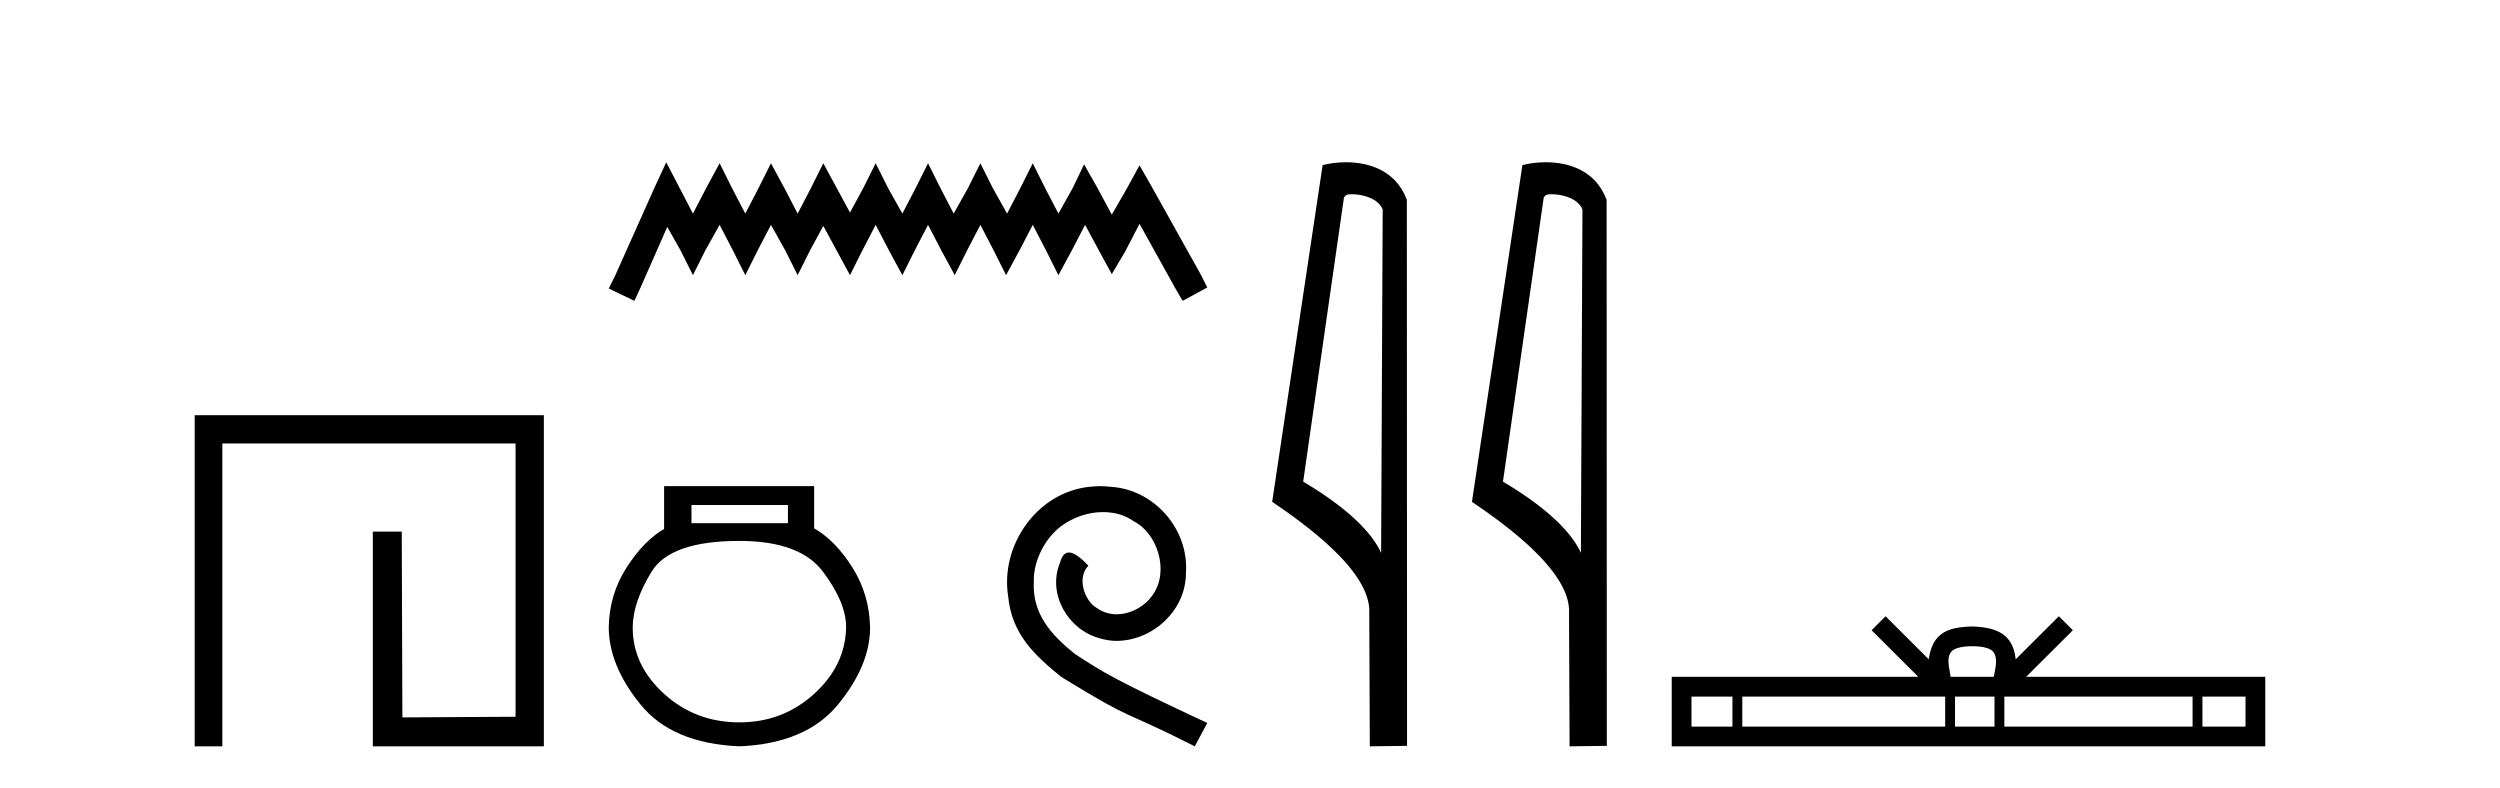
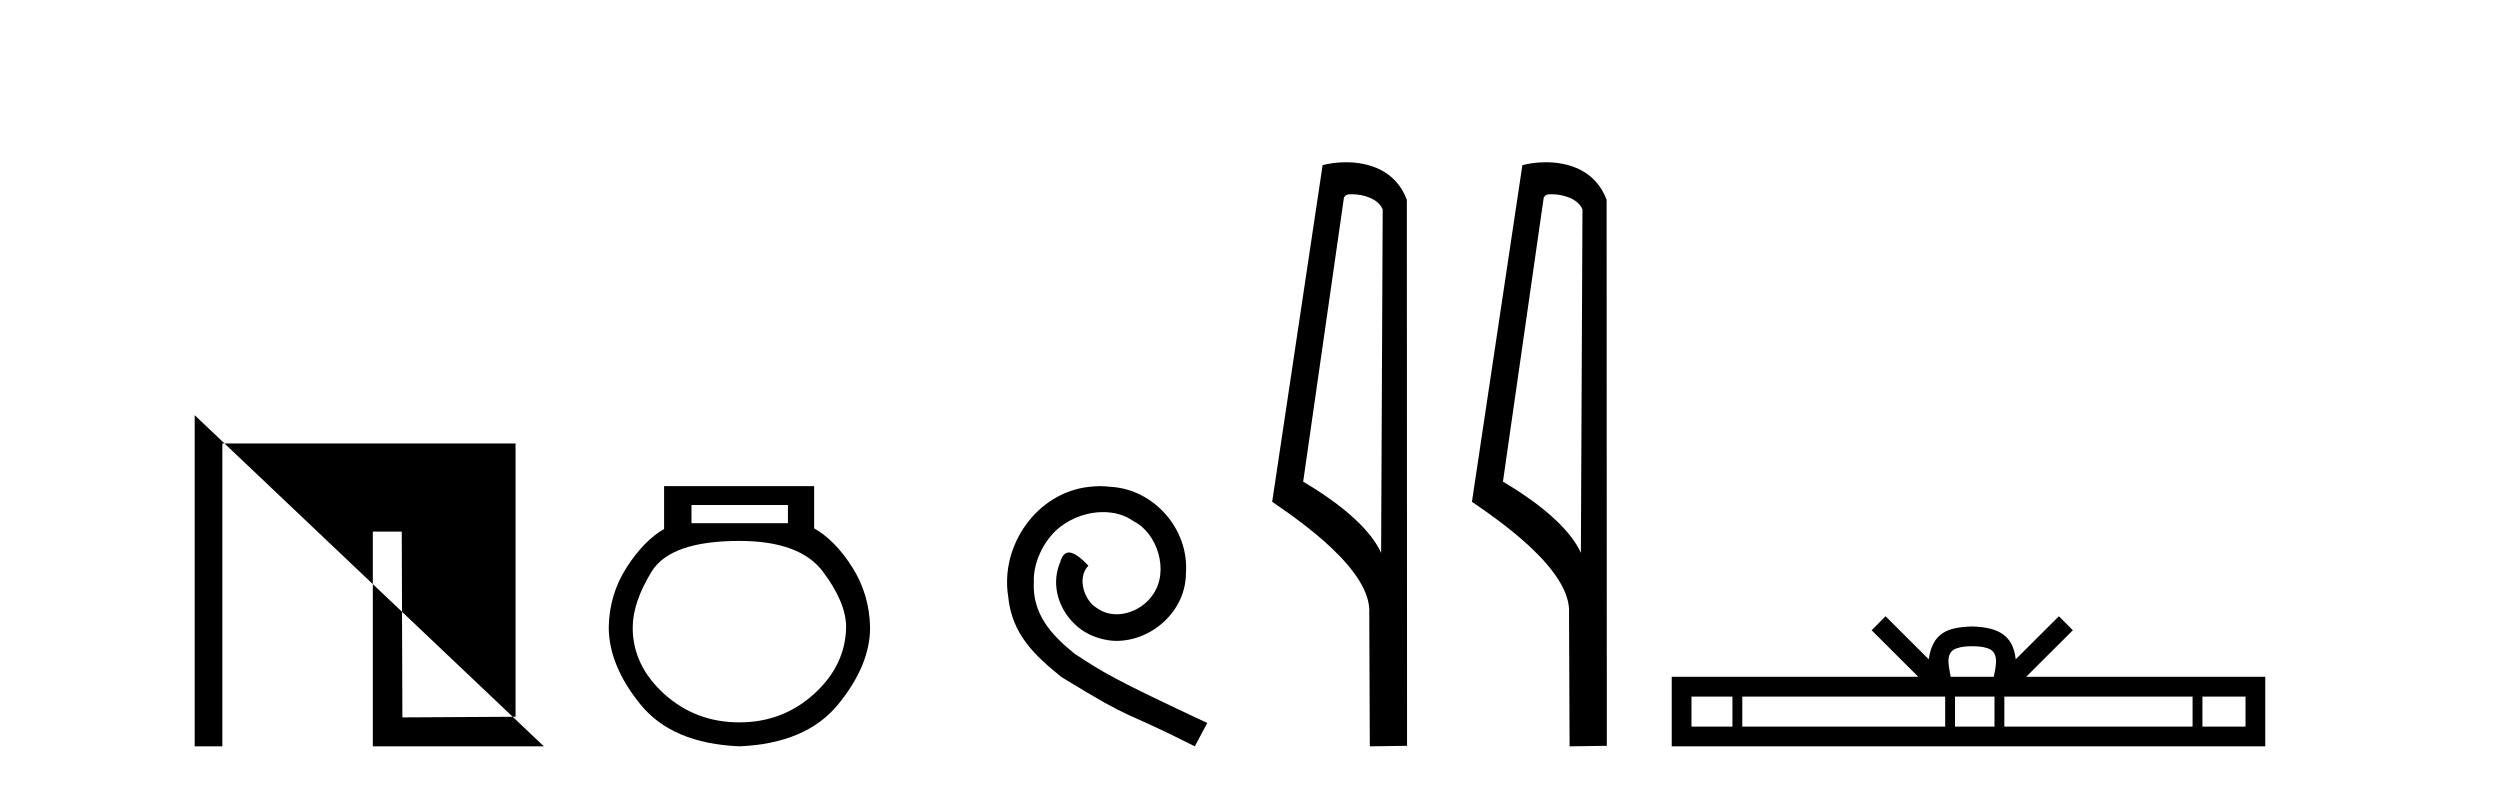
<svg xmlns="http://www.w3.org/2000/svg" width="130.0" height="41.0">
-   <path d="M 10.124 21.59 L 10.124 38.809 L 11.562 38.809 L 11.562 23.061 L 26.809 23.061 L 26.809 37.271 L 20.924 37.305 L 20.891 27.642 L 19.386 27.642 L 19.386 38.809 L 28.28 38.809 L 28.28 21.59 Z" style="fill:#000000;stroke:none" />
-   <path d="M 34.644 8.437 L 34.004 9.825 L 31.975 14.363 L 31.655 15.003 L 32.99 15.644 L 33.31 14.95 L 34.698 11.8 L 35.392 13.028 L 36.032 14.309 L 36.673 13.028 L 37.42 11.693 L 38.114 13.028 L 38.755 14.309 L 39.396 13.028 L 40.09 11.693 L 40.837 13.028 L 41.478 14.309 L 42.118 13.028 L 42.812 11.747 L 43.506 13.028 L 44.2 14.309 L 44.841 13.028 L 45.535 11.693 L 46.229 13.028 L 46.923 14.309 L 47.564 13.028 L 48.258 11.693 L 48.952 13.028 L 49.646 14.309 L 50.286 13.028 L 50.98 11.693 L 51.674 13.028 L 52.315 14.309 L 53.009 13.028 L 53.703 11.693 L 54.397 13.028 L 55.037 14.309 L 55.731 13.028 L 56.425 11.693 L 57.173 13.081 L 57.813 14.256 L 58.507 13.081 L 59.255 11.64 L 61.123 15.003 L 61.497 15.644 L 62.778 14.95 L 62.458 14.309 L 59.895 9.718 L 59.255 8.597 L 58.614 9.771 L 57.813 11.159 L 57.066 9.771 L 56.372 8.544 L 55.785 9.771 L 55.037 11.106 L 54.343 9.771 L 53.703 8.49 L 53.062 9.771 L 52.368 11.106 L 51.621 9.771 L 50.98 8.49 L 50.34 9.771 L 49.592 11.106 L 48.898 9.771 L 48.258 8.49 L 47.617 9.771 L 46.923 11.106 L 46.176 9.771 L 45.535 8.49 L 44.894 9.771 L 44.2 11.053 L 43.506 9.771 L 42.812 8.49 L 42.172 9.771 L 41.478 11.106 L 40.784 9.771 L 40.09 8.49 L 39.449 9.771 L 38.755 11.106 L 38.061 9.771 L 37.42 8.49 L 36.726 9.771 L 36.032 11.106 L 35.338 9.771 L 34.644 8.437 Z" style="fill:#000000;stroke:none" />
+   <path d="M 10.124 21.59 L 10.124 38.809 L 11.562 38.809 L 11.562 23.061 L 26.809 23.061 L 26.809 37.271 L 20.924 37.305 L 20.891 27.642 L 19.386 27.642 L 19.386 38.809 L 28.28 38.809 Z" style="fill:#000000;stroke:none" />
  <path d="M 40.972 26.259 L 40.972 27.208 L 35.957 27.208 L 35.957 26.259 ZM 38.45 28.128 Q 41.595 28.128 42.796 29.73 Q 43.998 31.332 43.998 32.608 Q 43.968 34.596 42.336 36.08 Q 40.704 37.563 38.45 37.563 Q 36.165 37.563 34.533 36.08 Q 32.901 34.596 32.901 32.638 Q 32.901 31.332 33.88 29.73 Q 34.859 28.128 38.45 28.128 ZM 34.533 25.279 L 34.533 27.505 Q 33.465 28.128 32.575 29.522 Q 31.685 30.917 31.655 32.608 Q 31.655 34.596 33.302 36.629 Q 34.948 38.661 38.45 38.809 Q 41.921 38.661 43.583 36.629 Q 45.244 34.596 45.244 32.638 Q 45.214 30.917 44.324 29.508 Q 43.434 28.098 42.336 27.475 L 42.336 25.279 Z" style="fill:#000000;stroke:none" />
  <path d="M 57.209 25.279 C 57.021 25.279 56.833 25.297 56.645 25.314 C 53.929 25.604 51.999 28.354 52.426 31.019 C 52.614 33.001 53.844 34.111 55.193 35.205 C 59.208 37.665 58.08 36.759 62.129 38.809 L 62.778 37.596 C 57.961 35.341 57.38 34.983 55.877 33.992 C 54.647 33.001 53.673 31.908 53.758 30.251 C 53.724 29.106 54.408 27.927 55.176 27.364 C 55.791 26.902 56.577 26.629 57.346 26.629 C 57.927 26.629 58.473 26.766 58.952 27.107 C 60.165 27.705 60.831 29.687 59.942 30.934 C 59.532 31.532 58.798 31.942 58.063 31.942 C 57.705 31.942 57.346 31.839 57.038 31.617 C 56.423 31.276 55.962 30.08 56.594 29.414 C 56.304 29.106 55.894 28.73 55.586 28.73 C 55.381 28.73 55.228 28.884 55.125 29.243 C 54.442 30.883 55.535 32.745 57.175 33.189 C 57.465 33.274 57.756 33.326 58.046 33.326 C 59.925 33.326 61.668 31.754 61.668 29.807 C 61.839 27.534 60.028 25.45 57.756 25.314 C 57.585 25.297 57.397 25.279 57.209 25.279 Z" style="fill:#000000;stroke:none" />
  <path d="M 70.288 10.1 C 70.913 10.1 71.677 10.34 71.9 10.89 L 71.818 28.751 L 71.818 28.751 C 71.501 28.034 70.56 26.699 67.765 25.046 L 69.887 10.263 C 69.987 10.157 69.984 10.1 70.288 10.1 ZM 71.818 28.751 L 71.818 28.751 C 71.818 28.751 71.818 28.751 71.818 28.751 L 71.818 28.751 L 71.818 28.751 ZM 69.991 8.437 C 69.513 8.437 69.081 8.505 68.776 8.588 L 66.153 26.094 C 67.541 27.044 71.354 29.648 71.202 31.91 L 71.23 38.809 L 73.167 38.783 L 73.156 10.393 C 72.58 8.837 71.149 8.437 69.991 8.437 Z" style="fill:#000000;stroke:none" />
  <path d="M 80.676 10.1 C 81.301 10.1 82.066 10.34 82.288 10.89 L 82.206 28.751 L 82.206 28.751 C 81.89 28.034 80.949 26.699 78.153 25.046 L 80.275 10.263 C 80.375 10.157 80.372 10.1 80.676 10.1 ZM 82.206 28.751 L 82.206 28.751 C 82.206 28.751 82.206 28.751 82.206 28.751 L 82.206 28.751 L 82.206 28.751 ZM 80.379 8.437 C 79.901 8.437 79.47 8.505 79.164 8.588 L 76.541 26.094 C 77.929 27.044 81.742 29.648 81.59 31.91 L 81.618 38.809 L 83.555 38.783 L 83.544 10.393 C 82.968 8.837 81.537 8.437 80.379 8.437 Z" style="fill:#000000;stroke:none" />
  <path d="M 102.555 33.604 C 103.056 33.604 103.357 33.689 103.513 33.778 C 103.967 34.068 103.751 34.761 103.677 35.195 L 101.433 35.195 C 101.379 34.752 101.134 34.076 101.598 33.778 C 101.754 33.689 102.055 33.604 102.555 33.604 ZM 90.087 36.222 L 90.087 37.782 L 87.957 37.782 L 87.957 36.222 ZM 101.149 36.222 L 101.149 37.782 L 90.599 37.782 L 90.599 36.222 ZM 103.714 36.222 L 103.714 37.782 L 101.661 37.782 L 101.661 36.222 ZM 114.014 36.222 L 114.014 37.782 L 104.226 37.782 L 104.226 36.222 ZM 116.767 36.222 L 116.767 37.782 L 114.526 37.782 L 114.526 36.222 ZM 98.049 32.045 L 97.324 32.773 L 99.752 35.195 L 86.93 35.195 L 86.93 38.809 L 117.794 38.809 L 117.794 35.195 L 105.359 35.195 L 107.788 32.773 L 107.061 32.045 L 104.816 34.284 C 104.681 32.927 103.751 32.615 102.555 32.577 C 101.278 32.611 100.493 32.9 100.294 34.284 L 98.049 32.045 Z" style="fill:#000000;stroke:none" />
</svg>